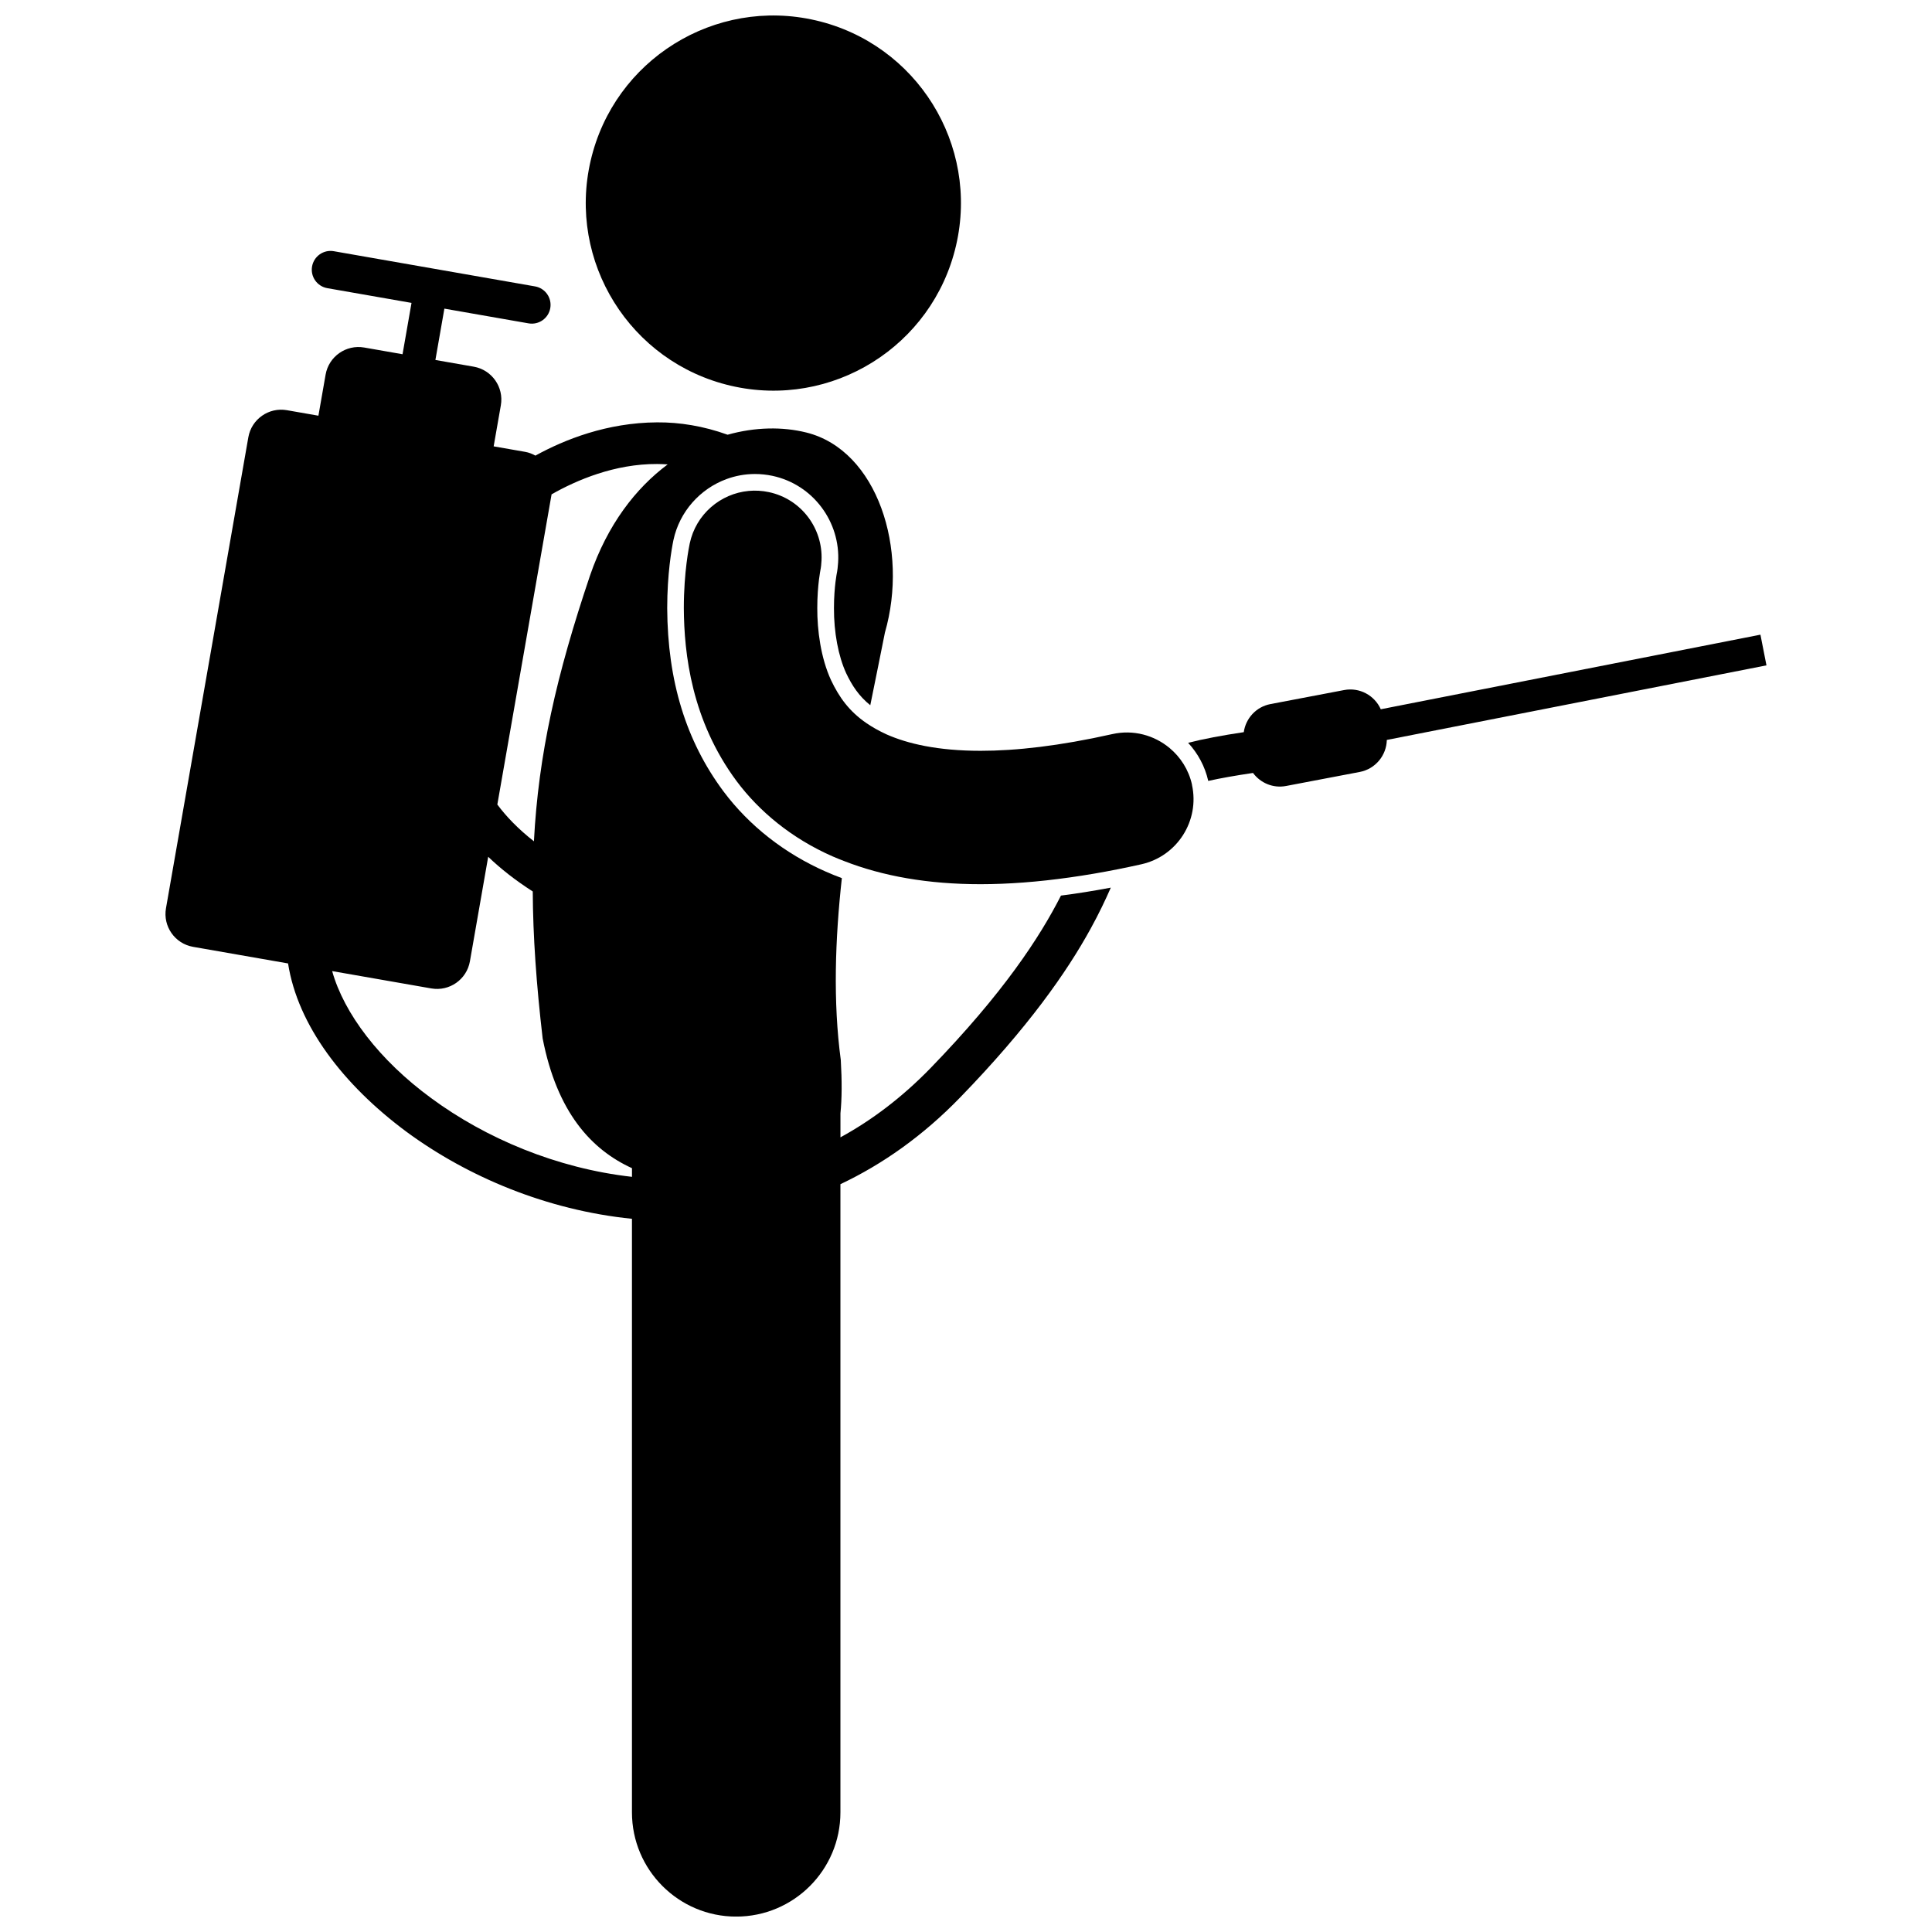
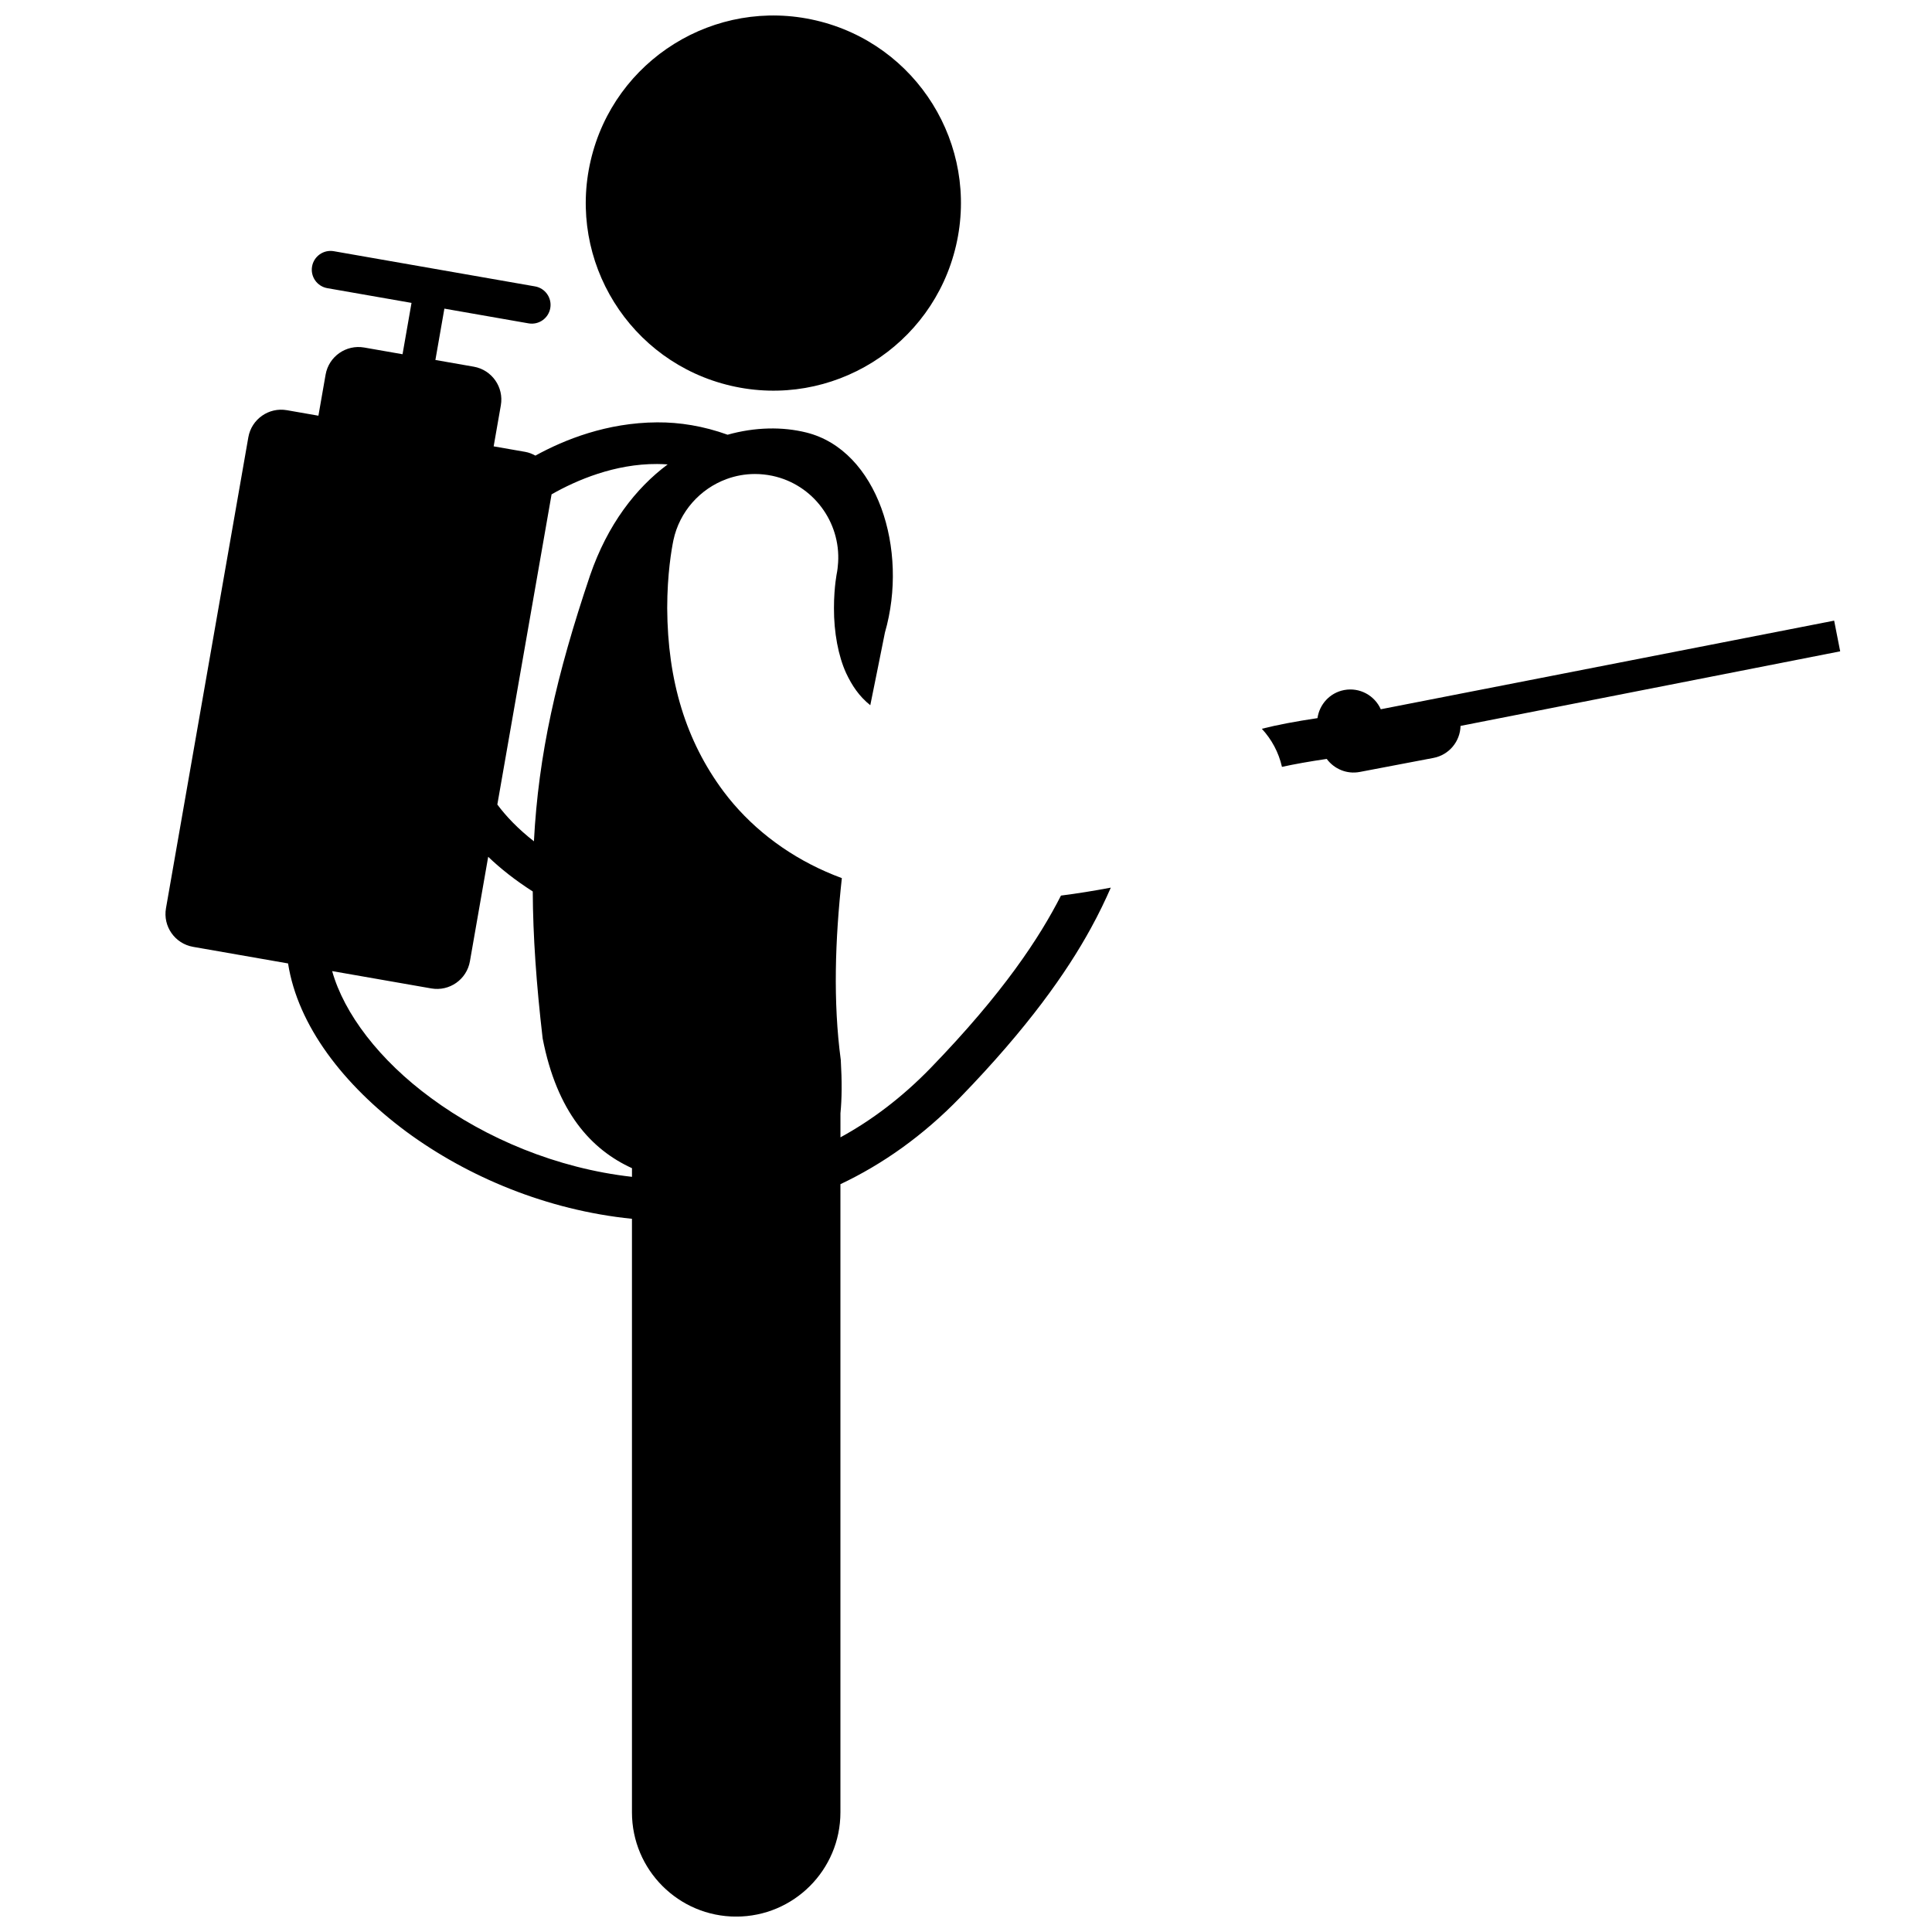
<svg xmlns="http://www.w3.org/2000/svg" width="800px" height="800px" version="1.1" viewBox="144 144 512 512">
  <defs>
    <clipPath id="b">
      <path d="m299 148.09h100v99.906h-100z" />
    </clipPath>
    <clipPath id="a">
      <path d="m187 210h252v441.9h-252z" />
    </clipPath>
  </defs>
  <g clip-path="url(#b)">
    <path d="m360.22 149.41c26.734 6.227 43.363 32.945 37.137 59.684-6.227 26.734-32.949 43.359-59.684 37.133-26.738-6.227-43.363-32.945-37.137-59.68 6.223-26.738 32.945-43.363 59.684-37.137" />
  </g>
  <g clip-path="url(#a)">
    <path d="m390.58 427.08c-7.582 7.797-15.598 13.816-23.852 18.328v-6.379c0.387-3.871 0.418-8.516 0.09-14.121-2.074-15.453-1.504-31.961 0.281-48.191-1.434-0.535-2.848-1.105-4.219-1.711-10.945-4.805-20.344-12.18-27.172-21.312-9.922-13.34-14.789-29.215-14.891-48.531 0.008-9.074 1.156-15.613 1.645-18.004 1.621-7.606 7.094-13.633 14.078-16.199 2.367-0.871 4.902-1.344 7.523-1.344 1.547 0 3.102 0.164 4.625 0.484 10.812 2.305 18.09 12.246 17.422 22.973-0.062 1.047-0.18 2.094-0.398 3.148l-0.051 0.305c-0.047 0.266-0.141 0.867-0.242 1.676-0.188 1.551-0.414 4.047-0.41 6.938-0.027 6.441 1.148 12.723 3.234 17.262 1.559 3.289 3.371 6.055 6.391 8.496 1.367-6.82 2.711-13.293 3.879-19.258 6.344-21.992-1.953-48.312-20.816-53.016-6.316-1.574-13.582-1.461-20.875 0.582-6.418-2.312-12.723-3.316-18.676-3.277-13.316 0.074-24.559 4.578-32.254 8.812-0.832-0.461-1.734-0.824-2.723-0.996l-8.344-1.457 1.906-10.883c0.84-4.809-2.379-9.387-7.184-10.23l-10.16-1.777 2.379-13.605 22.312 3.902c2.703 0.473 5.281-1.336 5.754-4.043 0.473-2.703-1.336-5.281-4.043-5.754l-53.332-9.328c-2.703-0.473-5.281 1.34-5.754 4.043-0.473 2.707 1.336 5.281 4.043 5.754l22.312 3.902-2.379 13.605-10.16-1.777c-4.809-0.84-9.387 2.375-10.23 7.184l-1.902 10.883-8.344-1.457c-4.809-0.844-9.391 2.375-10.23 7.184l-21.824 124.8c-0.844 4.812 2.375 9.391 7.184 10.23l25.168 4.398c2.566 16.41 14.621 32.176 31.363 44.598 16.242 11.957 37.23 20.797 59.773 23.074v157.3c0 15.25 12.371 27.625 27.621 27.625 15.258 0 27.625-12.371 27.625-27.625v-166.47c11.129-5.262 21.883-12.812 31.777-23.035 17.953-18.512 28.172-33.094 34.539-44.691 2.191-3.981 3.906-7.59 5.34-10.863-4.543 0.855-8.945 1.566-13.207 2.106-5.648 11.086-15.258 25.793-34.594 45.746zm-69.637-160.01c-8.484 6.32-15.941 15.953-20.578 29.438-8.934 26.477-13.668 47.48-14.871 70.445-4.168-3.266-7.32-6.555-9.695-9.746l14.375-82.203c6.633-3.773 16.742-8.098 27.977-8.039 0.922 0.008 1.855 0.047 2.793 0.105zm-62.68 167.94c-13.738-10.051-23.105-22.453-26.238-33.66l26.277 4.594c4.809 0.84 9.387-2.375 10.23-7.184l4.844-27.703c3.289 3.156 7.195 6.238 11.809 9.188 0.062 11.863 0.945 24.531 2.625 38.953 3.805 19.566 12.895 29.465 23.672 34.383v2.293c-19.953-2.242-38.812-10.23-53.219-20.863z" />
  </g>
-   <path d="m509.92 331.96c-1.629-3.656-5.598-5.867-9.707-5.09l-19.535 3.719c-3.812 0.727-6.547 3.805-7.066 7.441-5.789 0.867-10.621 1.777-14.75 2.82 2.578 2.785 4.465 6.231 5.336 10.098 3.305-0.727 7.231-1.426 11.863-2.109 1.957 2.644 5.293 4.109 8.742 3.457l19.535-3.719c4.176-0.793 7.094-4.402 7.184-8.488l100.61-19.762-1.598-8.133z" />
-   <path d="m459.89 351.92c-0.883-3.934-3.031-7.246-5.894-9.652-4.078-3.418-9.633-4.981-15.227-3.723-14.031 3.152-25.582 4.43-34.887 4.426-11.422 0-19.371-1.891-24.91-4.34-2.019-0.926-3.762-1.906-5.289-2.949-4.688-3.195-7.324-6.961-9.457-11.449-2.715-5.91-3.664-13.219-3.637-19.102-0.004-3.078 0.23-5.734 0.445-7.504 0.113-0.883 0.215-1.543 0.281-1.938 0.039-0.195 0.062-0.324 0.07-0.375l-0.004-0.004c0.195-0.938 0.293-1.871 0.332-2.797 0.402-8.488-5.367-16.27-13.957-18.098-1.797-0.383-3.594-0.477-5.336-0.316-7.492 0.699-13.988 6.172-15.633 13.922v-0.004c-0.176 0.848-1.555 7.453-1.566 17.109 0.066 12.117 2.039 29.805 14.012 45.914 5.961 7.969 14.523 15.129 25.422 19.914 0.961 0.426 1.961 0.812 2.953 1.199 10.281 4.031 22.32 6.176 36.262 6.168 7.301-0.004 15.156-0.594 23.609-1.789 4.164-0.586 8.457-1.309 12.93-2.207 1.996-0.398 4.027-0.828 6.09-1.289 9.496-2.141 15.465-11.539 13.391-21.031 0.008-0.027 0.008-0.055 0-0.086z" />
+   <path d="m509.92 331.96c-1.629-3.656-5.598-5.867-9.707-5.09c-3.812 0.727-6.547 3.805-7.066 7.441-5.789 0.867-10.621 1.777-14.75 2.82 2.578 2.785 4.465 6.231 5.336 10.098 3.305-0.727 7.231-1.426 11.863-2.109 1.957 2.644 5.293 4.109 8.742 3.457l19.535-3.719c4.176-0.793 7.094-4.402 7.184-8.488l100.61-19.762-1.598-8.133z" />
</svg>